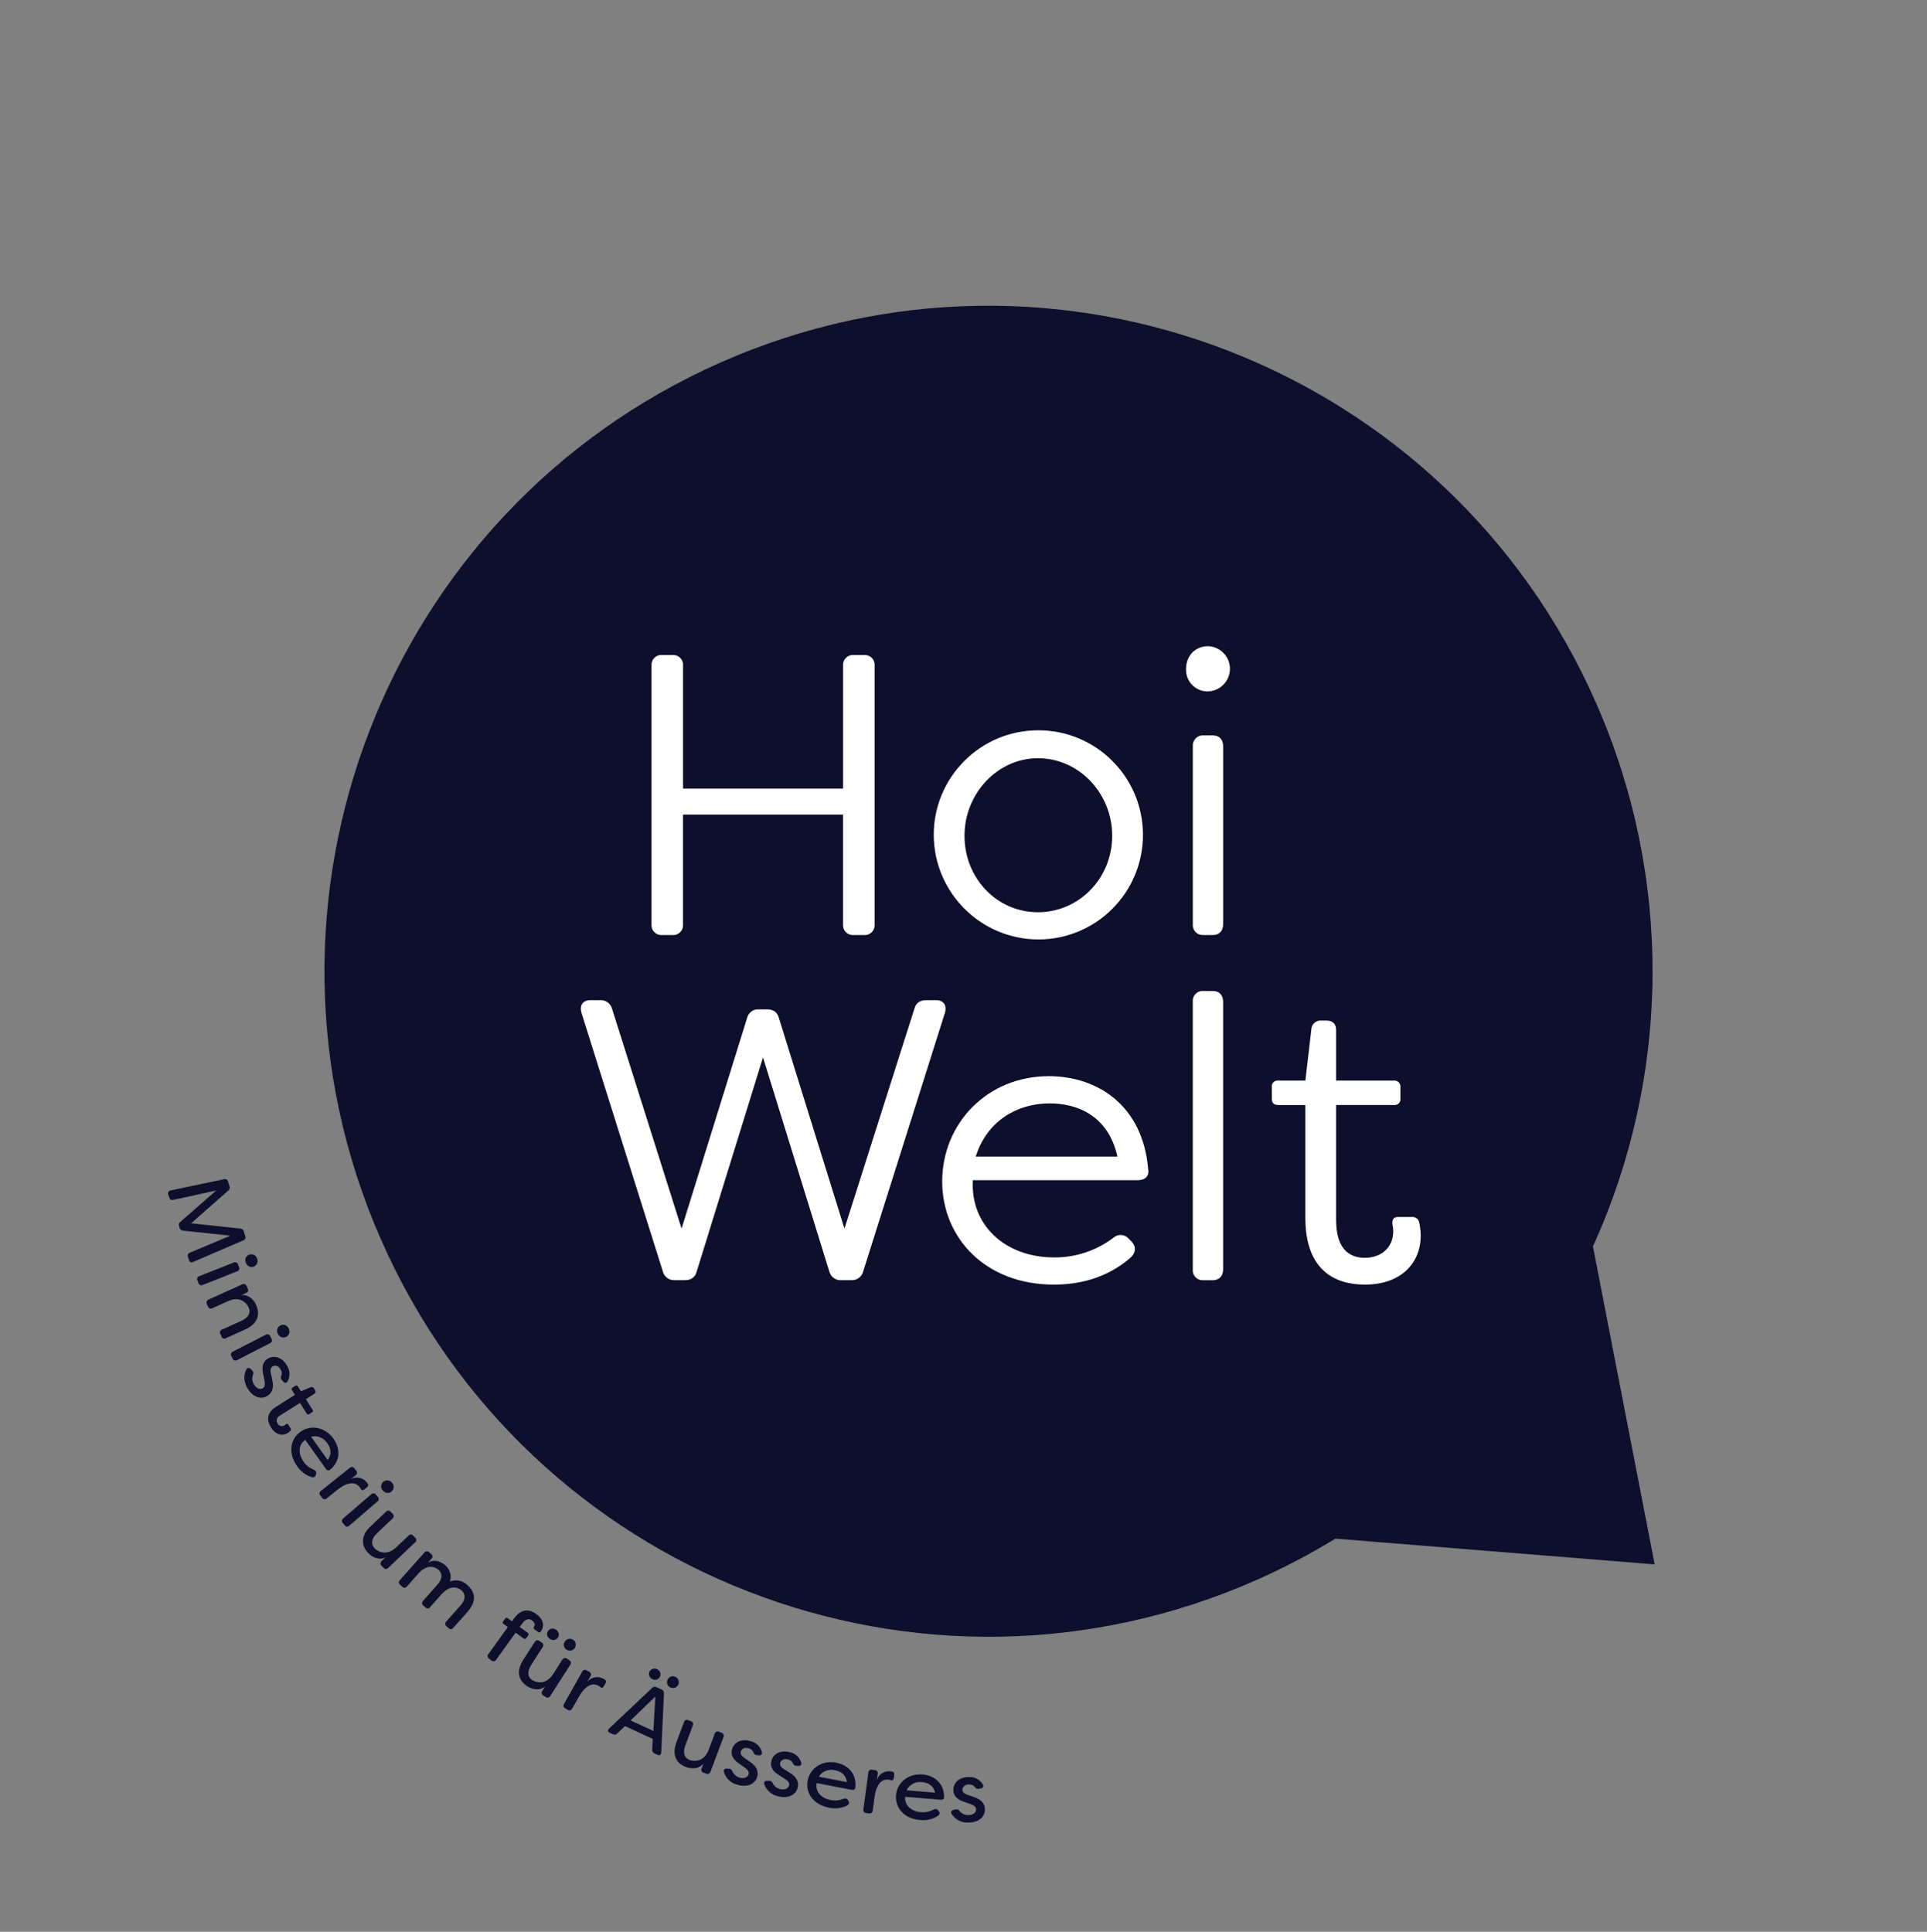
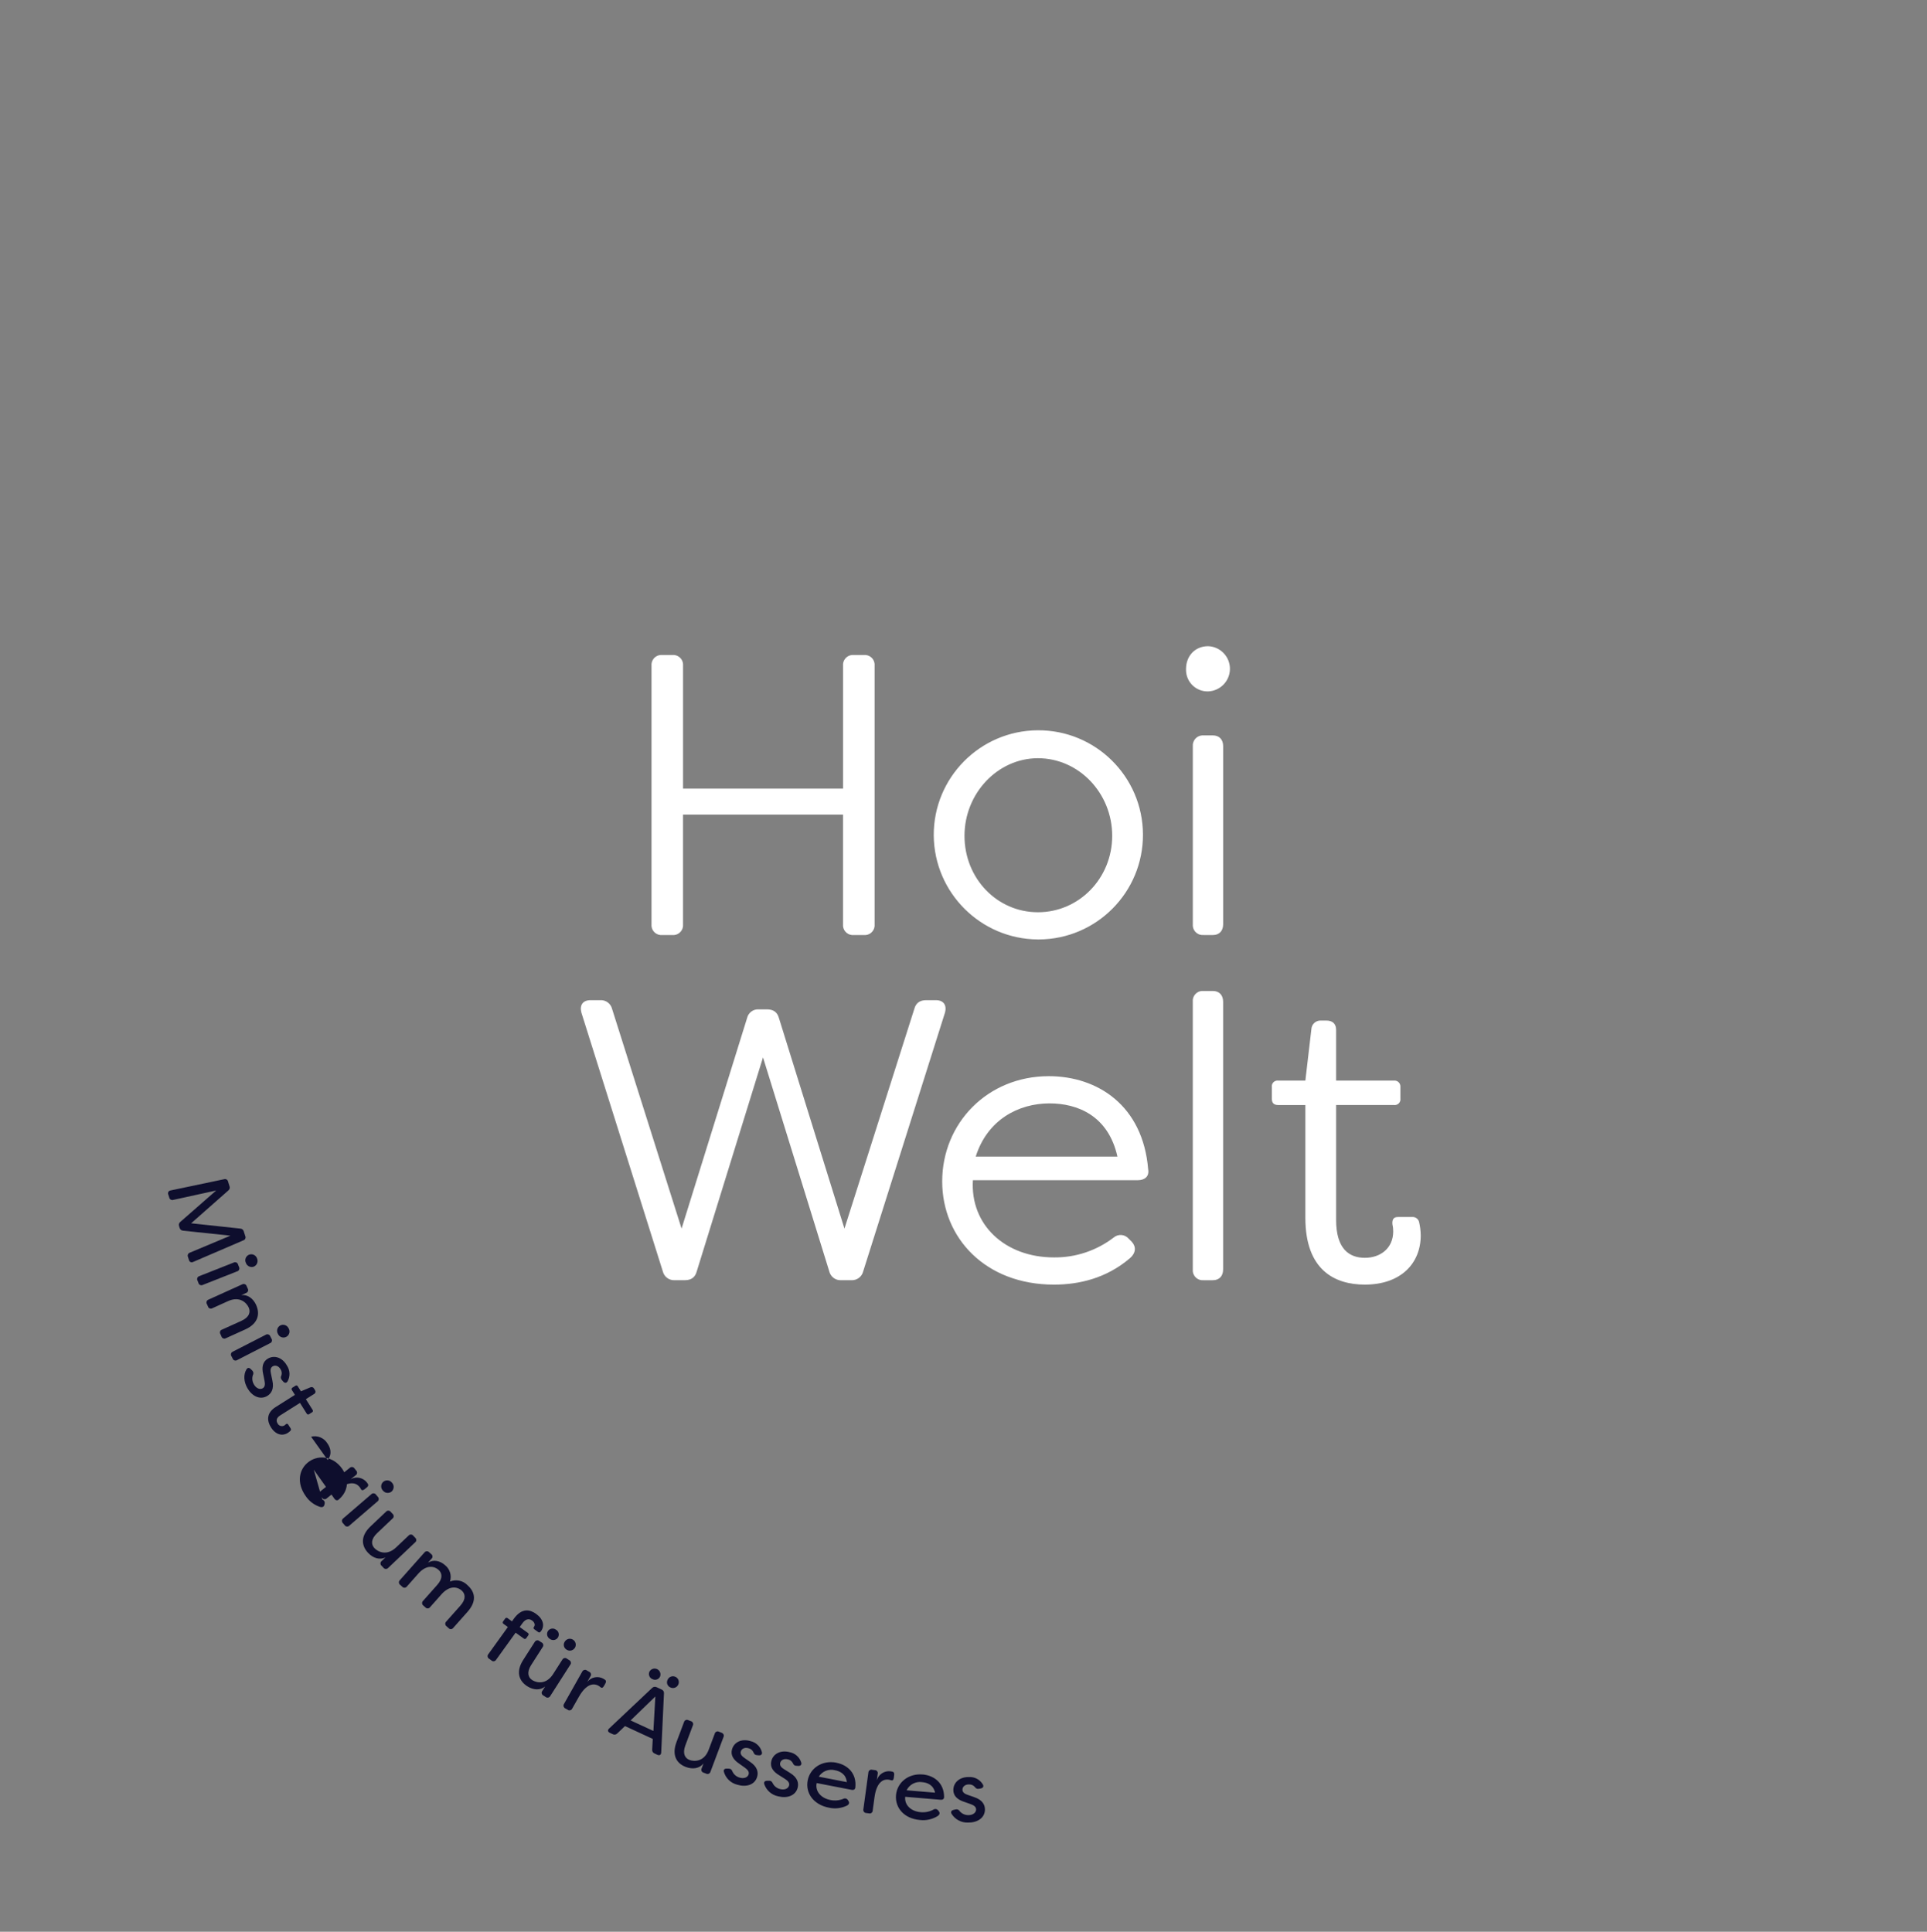
<svg xmlns="http://www.w3.org/2000/svg" id="b" viewBox="0 0 752 754">
  <rect x="0" y="0" width="752" height="754" fill="#808080" stroke="none" />
  <g id="c">
    <rect width="752" height="754" fill="none" />
-     <path id="d" d="m645.73,610.63l-24.09-124.12c30.6-67.34,31.03-144.53,1.18-212.2-57.74-131.24-210.68-190.71-341.6-132.83-130.92,57.88-190.25,211.18-132.51,342.42,57.73,131.24,210.68,190.71,341.6,132.83,10.61-4.7,20.9-10.09,30.8-16.16l124.62,10.05Z" fill="#0e0e2d" />
    <path d="m258.45,364.97h3.89c.25.02.5.02.75,0,2.12-.21,3.67-2.1,3.46-4.22v-42.79h62.44v42.79c-.02.25-.02.5,0,.75.2,2.12,2.09,3.67,4.21,3.47h3.9c.25.02.5.02.75,0,2.12-.21,3.67-2.1,3.46-4.22v-100.87c.02-.25.02-.5,0-.75-.2-2.12-2.09-3.67-4.21-3.47h-3.9c-.25-.02-.5-.02-.74,0-2.12.21-3.67,2.1-3.46,4.22v47.94h-62.44v-47.94c.02-.25.02-.5,0-.75-.2-2.12-2.09-3.67-4.21-3.47h-3.89c-.25-.02-.5-.02-.75,0-2.12.21-3.67,2.1-3.46,4.22v100.87c-.02.25-.02.5,0,.75.2,2.12,2.09,3.67,4.21,3.47Zm146.61,1.72c.12,0,.25,0,.37,0,22.54-.12,40.72-18.49,40.6-41.04-.12-22.54-18.49-40.72-41.04-40.6-22.54.12-40.72,18.49-40.6,41.04.19,22.37,18.29,40.45,40.66,40.6Zm0-70.74c16.04,0,28.97,13.74,28.97,30.29s-12.93,29.83-28.97,29.83-28.67-13.27-28.67-29.83,12.93-30.29,28.67-30.29Zm64.64,69.02h3.58c2.49,0,4.05-1.56,4.05-4.22v-69.49c0-2.66-1.56-4.22-4.05-4.22h-3.58c-.2-.01-.39-.01-.59,0-2.16.16-3.79,2.05-3.62,4.22v69.48h0c-.02.25-.02.5,0,.75.21,2.12,2.09,3.67,4.21,3.47Zm1.71-112.74c-4.99,0-8.57,3.75-8.57,8.9h0c0,.17,0,.35,0,.52.1,4.64,3.93,8.32,8.57,8.22,4.67-.14,8.42-3.89,8.56-8.56.15-4.87-3.68-8.94-8.56-9.09Zm-106.2,138.16h-3.74c-2.49,0-4.05,1.09-4.67,3.43l-27.26,85.73-25.55-82.14c-.62-2.34-2.18-3.43-4.67-3.43h-3.12c-2.2-.19-4.19,1.28-4.67,3.43l-25.55,82.14-27.11-85.73c-.52-2.13-2.49-3.57-4.67-3.43h-3.74c-2.96,0-4.36,1.87-3.58,4.84l31.78,101.03c.52,2.13,2.49,3.57,4.67,3.43h3.9c2.49,0,4.05-1.09,4.67-3.43l25.86-83.54,25.86,83.54c.52,2.13,2.49,3.57,4.67,3.43h3.89c2.18.14,4.15-1.31,4.67-3.43l31.93-101.03c.78-2.97-.62-4.84-3.58-4.84Zm44.08,29.67c-24,0-41.6,18.43-41.6,41.07h0c0,22.02,16.82,40.29,43.62,40.29,9.82,0,20.41-2.5,29.44-10.15,2.65-2.18,2.65-4.68.93-6.56l-1.24-1.25c-1.48-1.69-4.04-1.9-5.77-.47-6.69,5.15-14.92,7.9-23.37,7.81-19.16,0-32.72-12.8-31.63-30.14h64.35c2.8,0,4.52-1.56,4.05-4.21-2.03-24.98-19.79-36.39-38.79-36.39Zm-28.52,31.39c4.52-14.37,16.67-20.77,28.82-20.77,10.75,0,22.9,4.68,26.48,20.77h-55.31Zm92.5-64.65h-3.58c-.25-.02-.5-.02-.75,0-2.12.21-3.67,2.1-3.46,4.22v104.46c-.02.25-.02.5,0,.75.21,2.12,2.09,3.67,4.21,3.47h3.58c2.49,0,4.05-1.56,4.05-4.22v-104.46c0-2.66-1.56-4.22-4.05-4.22Zm36.14,88.54h0s0,0,0,0h0Zm44.4,1.72c-.27-1.3-1.49-2.17-2.8-2.03h-5.45c-1.71,0-2.34.93-2.18,2.81.22.92.32,1.86.31,2.81,0,6.56-4.98,10.31-11.06,10.31s-11.22-3.43-11.22-14.83v-44.82h22.59c.19.03.39.02.58,0,1.22-.16,2.08-1.28,1.91-2.5v-4.53c.01-.14.01-.28,0-.41-.11-1.27-1.23-2.2-2.49-2.09h-22.59v-19.83c0-2.34-1.4-3.59-3.74-3.59h-2.03c-.07,0-.15-.01-.22-.01-1.97-.06-3.61,1.48-3.67,3.45l-2.34,19.99h-10.59c-.19-.03-.39-.02-.58,0-1.22.16-2.07,1.28-1.91,2.5v4.53c0,1.72.78,2.5,2.49,2.5h10.59v44.03c0,20.46,11.53,26.07,23.21,26.07,14.18,0,21.81-8.43,21.81-19.2-.02-1.74-.23-3.46-.62-5.15Z" fill="#fff" />
-     <path d="m95.17,484.05c.59-.29.83-1,.54-1.58l-.56-1.77c-.14-.65-.7-1.12-1.36-1.15l-19.2-2.07,14.51-12.8c.52-.39.71-1.09.46-1.69l-.57-1.81c0-.05-.02-.1-.04-.15-.19-.61-.85-.96-1.46-.76l-20.96,4.4h0c-.13.02-.25.06-.36.11-.55.28-.76.96-.48,1.5l.36,1.13c0,.05.02.11.04.16.19.62.85.98,1.47.79l16.81-3.68-14,12.26c-.52.39-.71,1.09-.47,1.69l.18.58c.14.64.7,1.11,1.36,1.15l18.48,1.95-15.87,6.65s-.08.03-.12.05c-.6.3-.85,1.03-.56,1.63l.36,1.13c.02.13.06.26.13.38.29.53.95.72,1.48.43l19.68-8.46c.05-.02.1-.04.15-.06Zm-2.34,12.07c.55-.31.75-1,.45-1.56l-.39-1c-.02-.07-.04-.14-.07-.21-.27-.59-.96-.84-1.55-.57l-13.55,5.35c-.07.02-.14.05-.2.09-.56.32-.77,1.03-.45,1.59l.39,1c.02.08.05.16.09.23.28.56.96.79,1.52.52l13.55-5.35c.08-.02.15-.05.22-.09Zm3.11-3.23s.01.03.02.05c.44,1.25,1.81,1.91,3.06,1.47.02,0,.05-.02.07-.03,1.22-.55,1.76-1.99,1.21-3.21-.01-.03-.02-.07-.04-.1-.48-1.22-1.86-1.81-3.08-1.33h0s-.06.03-.09.04c-1.18.54-1.7,1.93-1.16,3.11Zm4.07,16.56c-1.19-2.65-3.34-4.19-5.83-3.93l1.92-.87c.08-.03.15-.06.22-.11.53-.33.69-1.04.36-1.57l-.44-.98c-.02-.07-.05-.14-.08-.2-.3-.57-1-.79-1.58-.5l-13.27,6.01h0c-.07.03-.14.06-.2.1-.55.34-.71,1.06-.37,1.61l.44.98c.02.08.05.15.09.22.3.55,1,.75,1.55.45l6.15-2.79c4.7-2.13,7.32.77,8.08,2.47.78,1.73.33,3.78-2.86,5.23l-7.61,3.44c-.08.03-.15.06-.22.1-.54.33-.7,1.04-.37,1.57l.44.98c.02.07.05.14.08.21.3.57,1,.8,1.57.5l7.64-3.46c4.86-2.2,5.89-5.85,4.26-9.47Zm8.61,11.51c.69,1.1,2.14,1.44,3.24.76,1.1-.69,1.44-2.14.76-3.24-.01-.03-.03-.06-.05-.1-.6-1.16-2.03-1.62-3.19-1.02h0s-.05.03-.08.04c-1.12.65-1.5,2.09-.85,3.21.05.12.11.23.18.34Zm-2.96,3.17c.52-.36.65-1.07.29-1.59l-.49-.96c-.03-.07-.06-.14-.1-.21-.33-.55-1.04-.74-1.59-.41l-12.97,6.65h0c-.07.03-.13.07-.19.11-.53.37-.66,1.1-.29,1.63l.49.96c.03.08.06.15.11.22.33.53,1.03.7,1.57.37l12.97-6.66c.07-.03.14-.07.21-.11Zm.61,14.61l-.55-2.65c-.24-1.06-.25-2.24.7-2.78,1.04-.59,2.33-.16,3.1,1.21.44.7.55,1.55.3,2.34-.36.58-.28,1.33.2,1.82l.45.53c.56.67,1.31.74,1.76-.05,1.07-1.94.97-4.31-.26-6.15-1.75-3.12-4.84-4.18-7.38-2.74-2.1,1.19-2.53,3.4-1.86,6.19l.5,2.47c.26,1.29.23,2.42-.72,2.96-1.12.63-2.58-.02-3.42-1.52-.65-1.08-.81-2.39-.42-3.59.34-.56.27-1.27-.17-1.76l-.55-.55c-.6-.65-1.28-.76-1.75,0h0c-1.3,2.13-1.03,4.91.32,7.31,1.72,3.06,4.82,4.76,7.66,3.16,1.6-.9,2.89-2.7,2.09-6.2Zm6.22,17.35c-.04-.08-.09-.15-.16-.21-.25-.21-.63-.17-.84.09-.15.16-.32.29-.51.41-.05.03-.11.06-.16.09-.94.44-2.06.04-2.51-.9-.61-.97-.51-2.14,1.05-3.12l7.7-4.86,2.61,4.15s.04.08.07.11c.22.29.63.34.92.11l1.12-.71s.09-.05.12-.08c.26-.23.29-.62.07-.89l-2.61-4.15,3.24-2.05c.05-.03.1-.06.15-.1.43-.33.5-.95.17-1.38l-.4-.64s0,0,0,0c-.28-.52-.92-.71-1.44-.44l-3.65,1.54-1.2-1.91s-.05-.09-.08-.13c-.21-.28-.61-.33-.88-.12l-1.12.71s-.07.04-.11.07c-.29.22-.34.63-.12.92l1.17,1.85-7.52,4.75h0c-3.71,2.34-3.38,5.48-1.85,7.9,1.83,2.91,4.44,3.55,6.59,2.19.36-.23.69-.49.98-.79h0c.3-.26.34-.72.08-1.02l-.88-1.4Zm9.95,17.57c-1.61-.63-3-1.72-3.98-3.13-2.26-3.18-1.98-6.76.65-8.52l8.05,11.31c.5.7,1.15.85,1.75.29,4.13-3.57,3.82-8.41,1.2-12.08-3.24-4.55-8.84-5.56-12.87-2.67h0c-3.95,2.83-4.94,8.29-1.29,13.42,1.34,2.01,3.32,3.51,5.61,4.25,1,.29,1.58-.12,1.72-.92l.08-.36c.15-.69-.25-1.38-.92-1.59Zm5.28-10.33c1.14,1.6,2.07,4.02.15,6.54l-6.47-9.09c2.44-.62,5,.42,6.33,2.56Zm12.58,17.05c.2.25.38.53.52.82.27.56.76.63,1.42.1l.77-.61c.53-.42.92-.87.53-1.52l-.46-.64c-1.53-1.85-4.17-2.33-6.25-1.14l2.02-1.61c.07-.04.13-.1.18-.15.44-.46.43-1.18-.03-1.62l-.67-.84c-.04-.07-.08-.13-.14-.18-.43-.48-1.17-.52-1.65-.09l-11.38,9.1h0c-.06.04-.12.09-.17.14-.45.47-.43,1.21.04,1.66l.67.84c.04.07.09.14.15.19.43.46,1.15.48,1.61.05l4.11-3.29c5.44-4.35,7.93-2.21,8.73-1.21Zm7.22,5.46c.42-.47.38-1.19-.09-1.61l-.7-.82c-.04-.06-.09-.12-.14-.18-.45-.46-1.19-.48-1.65-.03l-11.06,9.51h0c-.06.05-.11.1-.15.15-.43.48-.39,1.22.09,1.66l.7.82c.04.07.1.13.15.19.45.44,1.17.44,1.61,0l11.06-9.51c.07-.05.13-.1.18-.16Zm1.91-4.03c.82,1.04,2.33,1.21,3.37.39.02-.02.04-.03.06-.05.97-.92,1.02-2.46.1-3.43-.02-.03-.04-.05-.07-.08-.86-.99-2.35-1.1-3.34-.24h0s-.05.04-.07.06c-.94.89-.97,2.38-.08,3.32,0,.01.02.02.03.04Zm12.76,20.04c.41-.5.33-1.24-.18-1.64l-.74-.78c-.05-.07-.1-.13-.17-.19-.47-.42-1.19-.38-1.61.09l-4.91,4.65c-3.72,3.53-7.17,1.66-8.45.31-1.3-1.38-1.49-3.46,1.02-5.85l6.07-5.75c.05-.05.1-.1.15-.15.41-.5.33-1.24-.17-1.65l-.74-.78c-.05-.07-.1-.13-.17-.19-.47-.42-1.19-.38-1.61.09l-6.09,5.78h0c-3.87,3.67-3.68,7.43-.96,10.32,1.99,2.11,4.53,2.86,6.79,1.8l-1.53,1.45c-.06.05-.12.11-.17.17-.4.49-.32,1.21.17,1.61l.74.78c.04.06.1.12.15.17.47.44,1.21.42,1.65-.05l10.58-10.03c.06-.05.11-.1.15-.16Zm20.26,16.9c-1.77-1.84-4.5-2.41-6.86-1.43.76-2.31,0-4.86-1.89-6.38-1.95-1.74-4.49-2.32-6.68-.99l1.4-1.58c.06-.06.11-.12.16-.18.36-.52.22-1.23-.3-1.59l-.8-.71c-.05-.06-.11-.11-.17-.16-.5-.4-1.24-.31-1.63.19l-9.68,10.9h0c-.05.05-.1.1-.14.17-.36.54-.22,1.27.32,1.63l.8.72c.05.06.11.12.18.17.5.38,1.22.27,1.59-.23l4.49-5.06c3.43-3.86,6.52-2.7,7.88-1.49,1.42,1.26,1.81,3.3-.49,5.89l-5.58,6.28c-.05.05-.1.11-.14.17-.36.54-.22,1.27.32,1.63l.8.71c.05.06.11.12.18.17.5.38,1.21.28,1.59-.23l4.73-5.33c3.45-3.62,6.4-2.31,7.63-1.21,1.42,1.26,1.81,3.3-.49,5.89l-5.58,6.28c-.05.05-.1.11-.14.17-.36.54-.22,1.27.32,1.63l.8.72c.05.06.11.12.18.17.5.38,1.22.28,1.59-.23l5.58-6.28c3.54-3.99,3.22-7.56.04-10.4Zm22.05,20.89c.31.18.71.07.88-.24l.75-1.05s.06-.07.08-.11c.18-.31.07-.71-.24-.89l-3.16-2.28,1.07-1.49c1.09-1.52,2.42-2.02,3.76-1.06.9.65,1.32,1.66.82,2.35l-.14.19s-.02.03-.02.04c-.17.32-.05.72.28.89l1.42,1.03c.21.18.5.21.74.07.15-.13.28-.27.4-.43,1.45-2.02.93-4.66-1.91-6.71-2.29-1.66-5.51-2.56-8.71,1.88l-.73,1.02-1.68-1.22s-.07-.06-.11-.08c-.31-.18-.71-.07-.89.25l-.76,1.05s-.06.07-.08.11c-.18.31-.07.71.24.89l1.68,1.21-7.65,10.63h0c-.05.06-.1.13-.14.2-.3.56-.09,1.25.46,1.55l.95.69c.06.06.13.11.2.15.54.32,1.24.15,1.56-.39l7.65-10.62,3.16,2.28s.07.06.12.08Zm10.11.09c.08.06.16.11.25.16,1.05.57,2.36.19,2.94-.86.57-1.05.19-2.36-.86-2.94-.03-.03-.07-.05-.11-.07-1.01-.66-2.37-.37-3.02.65h0s-.03.04-.04.06c-.6,1.06-.22,2.4.84,3Zm6.5,4.18c.05.03.1.06.16.09,1.12.61,2.53.19,3.14-.93.61-1.12.19-2.53-.93-3.14-1.12-.61-2.53-.19-3.14.93-.01.02-.03.04-.04.06-.6,1.05-.24,2.38.81,2.98Zm1.59,5.65c.27-.59.02-1.28-.57-1.56l-.9-.58c-.06-.05-.13-.1-.21-.14-.56-.29-1.24-.08-1.54.47l-3.65,5.7c-2.77,4.32-6.56,3.34-8.12,2.34-1.59-1.02-2.28-3-.41-5.92l4.51-7.04c.04-.06.08-.12.11-.19.27-.59.02-1.28-.57-1.55l-.9-.58c-.06-.05-.13-.1-.2-.14-.56-.29-1.24-.08-1.54.47l-4.53,7.07h0c-2.88,4.49-1.79,8.1,1.55,10.25,2.44,1.57,5.08,1.69,7.02.11l-1.14,1.78c-.05.07-.09.14-.13.21-.27.57-.02,1.25.55,1.52l.9.58c.06.05.12.09.19.13.56.31,1.27.12,1.58-.45l7.86-12.28c.04-.06.08-.12.11-.19Zm13.37,6.07l-.67-.42c-2.11-1.14-4.73-.6-6.23,1.28l1.27-2.25c.05-.07.08-.14.11-.21.24-.58-.05-1.25-.63-1.49l-.93-.53c-.06-.05-.13-.09-.19-.12-.58-.28-1.27-.04-1.56.53l-7.17,12.7h0c-.04.06-.07.13-.1.2-.24.6.05,1.28.65,1.52l.93.53c.07.05.14.09.21.13.57.26,1.25.01,1.51-.56l2.6-4.59c3.43-6.07,6.53-5.01,7.65-4.38.28.16.55.35.79.57.46.42.94.3,1.36-.44l.49-.86c.33-.59.52-1.15-.08-1.61Zm18.54-.23s.07.04.11.06c1.08.5,2.36.04,2.86-1.04.43-1.09-.02-2.33-1.06-2.87-1.12-.59-2.5-.17-3.1.95-.01.02-.02.05-.03.07-.45,1.12.09,2.39,1.21,2.84Zm3.54,4.04l-1.88-.87c-.59-.31-1.31-.21-1.78.27l-16.78,15.83h0c-.68.61-.57,1.31.31,1.71l1.07.5c.58.33,1.31.22,1.78-.27l3.02-2.88,10.84,5.01-.23,4.17c-.06.68.34,1.31.98,1.54l1.04.48c.88.4,1.44.03,1.51-.88l1.07-23.09c.07-.66-.32-1.29-.95-1.52Zm-3.17,16.19l-8.89-4.11,9.65-9.34-.76,13.45Zm9.77-18.23c.46-1.18-.13-2.51-1.31-2.96-1.18-.46-2.51.13-2.96,1.31-.02.04-.03.07-.05.11-.44,1.11.11,2.36,1.22,2.8.04.02.09.04.13.06,1.18.46,2.51-.13,2.96-1.31Zm16.82,18.91l-1-.38c-.07-.04-.15-.07-.23-.09-.6-.17-1.23.18-1.4.79l-2.38,6.34c-1.81,4.81-5.72,4.64-7.46,3.99-1.77-.67-2.86-2.46-1.64-5.71l2.94-7.84c.03-.07.05-.14.07-.21.14-.63-.25-1.26-.88-1.4l-1-.38c-.07-.04-.15-.07-.23-.09-.61-.17-1.24.18-1.41.78l-2.96,7.87c-1.88,5-.07,8.31,3.65,9.71,2.71,1.02,5.32.59,6.89-1.36l-.74,1.98c-.03.07-.06.15-.08.23-.14.61.24,1.23.85,1.37l1,.38c.07.04.13.06.21.09.62.19,1.27-.15,1.46-.77l5.13-13.66c.03-.07.05-.14.07-.21.15-.63-.25-1.26-.88-1.41Zm11.36,3.3c-3.41-1.06-6.38.3-7.24,3.09-.71,2.31.49,4.21,2.89,5.78l2.06,1.46c1.07.76,1.82,1.6,1.5,2.64-.38,1.24-1.89,1.76-3.53,1.25-1.21-.33-2.22-1.18-2.76-2.32-.27-.69-.59-1.11-1.33-1.16l-.78-.03c-.88-.06-1.45.33-1.27,1.21h0c.7,2.52,2.7,4.46,5.24,5.08,3.35,1.04,6.77.14,7.73-2.98.54-1.75.25-3.95-2.73-5.94l-2.22-1.54c-.9-.6-1.72-1.46-1.4-2.5.35-1.14,1.58-1.72,3.08-1.25.8.2,1.47.75,1.82,1.49.29.73.62,1.15,1.39,1.18l.69.07c.87.09,1.46-.37,1.25-1.25-.55-2.14-2.25-3.79-4.4-4.28Zm15.16,4.29c-3.46-.89-6.36.62-7.08,3.46-.6,2.34.7,4.19,3.17,5.63l2.13,1.35c1.11.71,1.9,1.51,1.63,2.56-.32,1.25-1.8,1.86-3.46,1.43-1.23-.27-2.28-1.07-2.88-2.18-.31-.68-.65-1.08-1.38-1.09h-.78c-.88,0-1.43.42-1.21,1.28h0c.82,2.48,2.92,4.32,5.48,4.81,3.39.87,6.76-.2,7.57-3.36.45-1.78.05-3.96-3.02-5.8l-2.29-1.43c-.93-.56-1.79-1.37-1.52-2.43.29-1.15,1.49-1.8,3.02-1.41.81.16,1.5.68,1.89,1.4.33.72.67,1.12,1.45,1.11l.69.04c.87.05,1.44-.44,1.18-1.31-.65-2.11-2.43-3.68-4.61-4.06Zm18.27,4.11c-5.47-1.06-10.23,2.07-11.17,6.95h0c-.92,4.78,2.11,9.42,8.29,10.62,2.35.53,4.82.25,6.99-.79.93-.48,1.07-1.18.61-1.85l-.19-.32c-.36-.6-1.13-.83-1.76-.51-1.6.66-3.35.82-5.04.48-3.82-.74-6.08-3.54-5.38-6.62l13.61,2.64c.84.16,1.42-.18,1.47-1,.54-5.44-3.01-8.73-7.43-9.58Zm-6.84,5.47c1.34-2.13,3.91-3.15,6.35-2.51,1.93.37,4.26,1.49,4.6,4.63l-10.95-2.12Zm28.73-1.97l-.77-.14c-2.38-.28-4.62,1.2-5.31,3.49l.35-2.56c.02-.08.03-.16.03-.24,0-.63-.51-1.14-1.14-1.14l-1.06-.14c-.07-.02-.15-.03-.22-.04-.64-.05-1.2.43-1.25,1.07l-1.97,14.46h0c-.01.07-.02.14-.02.22,0,.65.52,1.17,1.17,1.17l1.06.14c.08.02.16.04.24.04.63.03,1.16-.45,1.19-1.08l.71-5.22c.94-6.91,4.21-7.08,5.49-6.9.32.04.64.12.94.23.58.22.98-.07,1.1-.91l.13-.98c.09-.67.06-1.26-.67-1.46Zm11.76,1.11c-5.56-.47-9.95,3.16-10.36,8.11h0c-.4,4.85,3.12,9.14,9.39,9.66,2.4.27,4.82-.27,6.87-1.54.87-.58.93-1.29.41-1.91l-.23-.3c-.42-.56-1.21-.7-1.8-.32-1.52.83-3.25,1.18-4.97,1.02-3.88-.32-6.43-2.86-6.07-6.01l13.82,1.16c.85.07,1.39-.33,1.35-1.15-.05-5.47-3.93-8.35-8.42-8.73Zm-6.22,6.17c1.1-2.26,3.55-3.55,6.04-3.18,1.96.16,4.4,1.01,5.07,4.11l-11.12-.93Zm26.36,2.66l-2.55-.88c-1.03-.33-2.05-.94-2.02-2.03.03-1.19,1.05-2.08,2.62-2.04.82-.02,1.61.32,2.16.94.49.62.91.94,1.66.76l.68-.12c.86-.14,1.31-.74.86-1.54-1.11-1.91-3.19-3.04-5.4-2.92-3.57-.09-6.05,2.02-6.13,4.95-.06,2.41,1.62,3.92,4.35,4.77l2.37.84c1.24.44,2.19,1.04,2.16,2.13-.03,1.29-1.34,2.21-3.06,2.17-1.26.01-2.46-.53-3.29-1.48-.3-.58-.95-.89-1.59-.76l-.76.18c-.87.18-1.31.72-.9,1.51h0c1.36,2.23,3.81,3.56,6.42,3.46,3.5.09,6.55-1.71,6.63-4.97.04-1.84-.84-3.86-4.24-4.97Z" fill="#0e0e2d" />
+     <path d="m95.17,484.05c.59-.29.83-1,.54-1.58l-.56-1.77c-.14-.65-.7-1.12-1.36-1.15l-19.2-2.07,14.51-12.8c.52-.39.71-1.09.46-1.69l-.57-1.81c0-.05-.02-.1-.04-.15-.19-.61-.85-.96-1.46-.76l-20.96,4.4h0c-.13.02-.25.06-.36.11-.55.28-.76.96-.48,1.5l.36,1.13c0,.05.02.11.04.16.19.62.85.98,1.47.79l16.81-3.68-14,12.26c-.52.39-.71,1.09-.47,1.69l.18.58c.14.64.7,1.11,1.36,1.15l18.48,1.95-15.87,6.65s-.08.03-.12.05c-.6.3-.85,1.03-.56,1.63l.36,1.13c.02.13.06.26.13.38.29.53.95.72,1.48.43l19.68-8.46c.05-.02.1-.04.15-.06Zm-2.34,12.07c.55-.31.75-1,.45-1.56l-.39-1c-.02-.07-.04-.14-.07-.21-.27-.59-.96-.84-1.55-.57l-13.55,5.35c-.07.02-.14.05-.2.09-.56.32-.77,1.03-.45,1.59l.39,1c.02.08.05.16.09.23.28.56.96.79,1.52.52l13.55-5.35c.08-.02.15-.05.22-.09Zm3.11-3.23s.01.03.02.05c.44,1.25,1.81,1.91,3.06,1.47.02,0,.05-.02.07-.03,1.22-.55,1.76-1.99,1.21-3.21-.01-.03-.02-.07-.04-.1-.48-1.22-1.86-1.81-3.08-1.33h0s-.06.03-.09.04c-1.18.54-1.7,1.93-1.16,3.11Zm4.07,16.56c-1.19-2.65-3.34-4.19-5.83-3.93l1.92-.87c.08-.03.15-.06.22-.11.53-.33.69-1.04.36-1.57l-.44-.98c-.02-.07-.05-.14-.08-.2-.3-.57-1-.79-1.58-.5l-13.27,6.01h0c-.07.03-.14.06-.2.1-.55.34-.71,1.06-.37,1.61l.44.98c.02.08.05.15.09.22.3.55,1,.75,1.55.45l6.15-2.79c4.7-2.13,7.32.77,8.08,2.47.78,1.73.33,3.78-2.86,5.23l-7.61,3.44c-.08.03-.15.06-.22.1-.54.33-.7,1.04-.37,1.57l.44.98c.02.07.05.14.08.21.3.57,1,.8,1.57.5l7.64-3.46c4.86-2.2,5.89-5.85,4.26-9.47Zm8.61,11.51c.69,1.1,2.14,1.44,3.24.76,1.1-.69,1.44-2.14.76-3.24-.01-.03-.03-.06-.05-.1-.6-1.16-2.03-1.62-3.19-1.02h0s-.05.03-.08.04c-1.12.65-1.5,2.09-.85,3.21.05.12.11.23.18.34Zm-2.96,3.17c.52-.36.65-1.07.29-1.59l-.49-.96c-.03-.07-.06-.14-.1-.21-.33-.55-1.04-.74-1.59-.41l-12.97,6.65h0c-.07.03-.13.07-.19.11-.53.37-.66,1.1-.29,1.63l.49.96c.03.08.06.15.11.22.33.53,1.03.7,1.57.37l12.97-6.66c.07-.03.14-.07.21-.11Zm.61,14.61l-.55-2.65c-.24-1.06-.25-2.24.7-2.78,1.04-.59,2.33-.16,3.1,1.21.44.7.55,1.55.3,2.34-.36.58-.28,1.33.2,1.82l.45.53c.56.67,1.31.74,1.76-.05,1.07-1.94.97-4.31-.26-6.15-1.75-3.12-4.84-4.18-7.38-2.74-2.1,1.19-2.53,3.4-1.86,6.19l.5,2.47c.26,1.29.23,2.42-.72,2.96-1.12.63-2.58-.02-3.42-1.52-.65-1.08-.81-2.39-.42-3.59.34-.56.27-1.27-.17-1.76l-.55-.55c-.6-.65-1.28-.76-1.75,0h0c-1.3,2.13-1.03,4.91.32,7.31,1.72,3.06,4.82,4.76,7.66,3.16,1.6-.9,2.89-2.7,2.09-6.2Zm6.22,17.35c-.04-.08-.09-.15-.16-.21-.25-.21-.63-.17-.84.09-.15.16-.32.29-.51.41-.05.03-.11.06-.16.09-.94.44-2.06.04-2.51-.9-.61-.97-.51-2.14,1.05-3.12l7.7-4.86,2.61,4.15s.04.08.07.11c.22.29.63.34.92.11l1.12-.71s.09-.05.12-.08c.26-.23.29-.62.07-.89l-2.61-4.15,3.24-2.05c.05-.03.1-.06.15-.1.43-.33.5-.95.17-1.38l-.4-.64s0,0,0,0c-.28-.52-.92-.71-1.44-.44l-3.65,1.54-1.2-1.91s-.05-.09-.08-.13c-.21-.28-.61-.33-.88-.12l-1.12.71s-.07.04-.11.07c-.29.22-.34.63-.12.92l1.17,1.85-7.52,4.75h0c-3.71,2.34-3.38,5.48-1.85,7.9,1.83,2.91,4.44,3.55,6.59,2.19.36-.23.69-.49.98-.79h0c.3-.26.34-.72.08-1.02l-.88-1.4Zm9.95,17.57l8.05,11.31c.5.7,1.15.85,1.75.29,4.13-3.57,3.82-8.41,1.2-12.08-3.24-4.55-8.84-5.56-12.87-2.67h0c-3.95,2.83-4.94,8.29-1.29,13.42,1.34,2.01,3.32,3.51,5.61,4.25,1,.29,1.58-.12,1.72-.92l.08-.36c.15-.69-.25-1.38-.92-1.59Zm5.28-10.33c1.14,1.6,2.07,4.02.15,6.54l-6.47-9.09c2.44-.62,5,.42,6.33,2.56Zm12.58,17.05c.2.25.38.53.52.82.27.56.76.63,1.42.1l.77-.61c.53-.42.92-.87.53-1.52l-.46-.64c-1.53-1.85-4.17-2.33-6.25-1.14l2.02-1.61c.07-.04.13-.1.18-.15.44-.46.43-1.18-.03-1.62l-.67-.84c-.04-.07-.08-.13-.14-.18-.43-.48-1.17-.52-1.65-.09l-11.38,9.1h0c-.06.04-.12.09-.17.14-.45.47-.43,1.21.04,1.66l.67.84c.04.07.09.14.15.19.43.46,1.15.48,1.61.05l4.11-3.29c5.44-4.35,7.93-2.21,8.73-1.21Zm7.22,5.46c.42-.47.38-1.19-.09-1.61l-.7-.82c-.04-.06-.09-.12-.14-.18-.45-.46-1.19-.48-1.65-.03l-11.06,9.51h0c-.06.05-.11.1-.15.15-.43.48-.39,1.22.09,1.66l.7.82c.04.07.1.13.15.19.45.44,1.17.44,1.61,0l11.06-9.51c.07-.05.13-.1.18-.16Zm1.91-4.03c.82,1.04,2.33,1.21,3.37.39.02-.02.04-.03.06-.05.97-.92,1.02-2.46.1-3.43-.02-.03-.04-.05-.07-.08-.86-.99-2.35-1.1-3.34-.24h0s-.05.04-.07.06c-.94.89-.97,2.38-.08,3.32,0,.01.02.02.03.04Zm12.76,20.04c.41-.5.33-1.24-.18-1.64l-.74-.78c-.05-.07-.1-.13-.17-.19-.47-.42-1.19-.38-1.61.09l-4.91,4.65c-3.72,3.53-7.17,1.66-8.45.31-1.3-1.38-1.49-3.46,1.02-5.85l6.07-5.75c.05-.05.1-.1.15-.15.41-.5.33-1.24-.17-1.65l-.74-.78c-.05-.07-.1-.13-.17-.19-.47-.42-1.19-.38-1.61.09l-6.09,5.78h0c-3.87,3.67-3.68,7.43-.96,10.32,1.99,2.11,4.53,2.86,6.79,1.8l-1.53,1.45c-.06.05-.12.11-.17.17-.4.49-.32,1.21.17,1.61l.74.78c.04.06.1.12.15.17.47.44,1.21.42,1.65-.05l10.58-10.03c.06-.05.11-.1.15-.16Zm20.26,16.9c-1.77-1.84-4.5-2.41-6.86-1.43.76-2.31,0-4.86-1.89-6.38-1.95-1.74-4.49-2.32-6.68-.99l1.4-1.58c.06-.06.11-.12.16-.18.36-.52.22-1.23-.3-1.59l-.8-.71c-.05-.06-.11-.11-.17-.16-.5-.4-1.24-.31-1.63.19l-9.68,10.9h0c-.05.05-.1.1-.14.17-.36.54-.22,1.27.32,1.63l.8.72c.05.06.11.12.18.17.5.38,1.22.27,1.59-.23l4.49-5.06c3.43-3.86,6.52-2.7,7.88-1.49,1.42,1.26,1.81,3.3-.49,5.89l-5.58,6.28c-.05.05-.1.11-.14.17-.36.54-.22,1.27.32,1.63l.8.71c.05.06.11.12.18.17.5.38,1.21.28,1.59-.23l4.73-5.33c3.45-3.62,6.4-2.31,7.63-1.21,1.42,1.26,1.81,3.3-.49,5.89l-5.58,6.28c-.05.05-.1.11-.14.17-.36.54-.22,1.27.32,1.63l.8.72c.05.06.11.12.18.17.5.38,1.22.28,1.59-.23l5.58-6.28c3.54-3.99,3.22-7.56.04-10.4Zm22.05,20.89c.31.18.71.07.88-.24l.75-1.05s.06-.07.08-.11c.18-.31.07-.71-.24-.89l-3.16-2.28,1.07-1.49c1.09-1.52,2.42-2.02,3.76-1.06.9.65,1.32,1.66.82,2.35l-.14.19s-.02.03-.02.04c-.17.32-.05.72.28.89l1.42,1.03c.21.18.5.21.74.07.15-.13.28-.27.4-.43,1.45-2.02.93-4.66-1.91-6.71-2.29-1.66-5.51-2.56-8.71,1.88l-.73,1.02-1.68-1.22s-.07-.06-.11-.08c-.31-.18-.71-.07-.89.25l-.76,1.05s-.06.07-.08.11c-.18.31-.07.71.24.89l1.68,1.21-7.65,10.63h0c-.05.06-.1.13-.14.2-.3.56-.09,1.25.46,1.55l.95.69c.06.06.13.11.2.15.54.32,1.24.15,1.56-.39l7.65-10.62,3.16,2.28s.07.06.12.08Zm10.11.09c.08.06.16.11.25.16,1.05.57,2.36.19,2.94-.86.57-1.05.19-2.36-.86-2.94-.03-.03-.07-.05-.11-.07-1.01-.66-2.37-.37-3.02.65h0s-.03.04-.04.06c-.6,1.06-.22,2.4.84,3Zm6.5,4.18c.05.03.1.06.16.09,1.12.61,2.53.19,3.14-.93.61-1.12.19-2.53-.93-3.14-1.12-.61-2.53-.19-3.14.93-.01.02-.03.04-.04.06-.6,1.05-.24,2.38.81,2.98Zm1.59,5.65c.27-.59.02-1.28-.57-1.56l-.9-.58c-.06-.05-.13-.1-.21-.14-.56-.29-1.24-.08-1.54.47l-3.65,5.7c-2.77,4.32-6.56,3.34-8.12,2.34-1.59-1.02-2.28-3-.41-5.92l4.51-7.04c.04-.06.08-.12.11-.19.27-.59.02-1.28-.57-1.55l-.9-.58c-.06-.05-.13-.1-.2-.14-.56-.29-1.24-.08-1.54.47l-4.53,7.07h0c-2.88,4.49-1.79,8.1,1.55,10.25,2.44,1.57,5.08,1.69,7.02.11l-1.14,1.78c-.05.07-.09.14-.13.21-.27.57-.02,1.25.55,1.52l.9.58c.06.05.12.09.19.13.56.31,1.27.12,1.58-.45l7.86-12.28c.04-.06.08-.12.11-.19Zm13.37,6.07l-.67-.42c-2.11-1.14-4.73-.6-6.23,1.28l1.27-2.25c.05-.07.08-.14.11-.21.24-.58-.05-1.25-.63-1.49l-.93-.53c-.06-.05-.13-.09-.19-.12-.58-.28-1.27-.04-1.56.53l-7.17,12.7h0c-.04.06-.07.13-.1.2-.24.6.05,1.28.65,1.52l.93.53c.07.05.14.09.21.13.57.26,1.25.01,1.51-.56l2.6-4.59c3.43-6.07,6.53-5.01,7.65-4.38.28.16.55.35.79.57.46.42.94.3,1.36-.44l.49-.86c.33-.59.52-1.15-.08-1.61Zm18.54-.23s.07.04.11.06c1.08.5,2.36.04,2.86-1.04.43-1.09-.02-2.33-1.06-2.87-1.12-.59-2.5-.17-3.1.95-.01.02-.02.05-.03.07-.45,1.12.09,2.39,1.21,2.84Zm3.54,4.04l-1.88-.87c-.59-.31-1.31-.21-1.78.27l-16.78,15.83h0c-.68.61-.57,1.31.31,1.71l1.07.5c.58.33,1.31.22,1.78-.27l3.02-2.88,10.84,5.01-.23,4.17c-.06.68.34,1.31.98,1.54l1.04.48c.88.4,1.44.03,1.51-.88l1.07-23.09c.07-.66-.32-1.29-.95-1.52Zm-3.17,16.19l-8.89-4.11,9.65-9.34-.76,13.45Zm9.77-18.23c.46-1.18-.13-2.51-1.31-2.96-1.18-.46-2.51.13-2.96,1.31-.02.04-.03.07-.05.11-.44,1.11.11,2.36,1.22,2.8.04.02.09.04.13.06,1.18.46,2.51-.13,2.96-1.31Zm16.82,18.91l-1-.38c-.07-.04-.15-.07-.23-.09-.6-.17-1.23.18-1.4.79l-2.38,6.34c-1.81,4.81-5.72,4.64-7.46,3.99-1.77-.67-2.86-2.46-1.64-5.71l2.94-7.84c.03-.07.05-.14.07-.21.14-.63-.25-1.26-.88-1.4l-1-.38c-.07-.04-.15-.07-.23-.09-.61-.17-1.24.18-1.41.78l-2.96,7.87c-1.88,5-.07,8.31,3.65,9.71,2.71,1.02,5.32.59,6.89-1.36l-.74,1.98c-.03.07-.06.15-.08.23-.14.61.24,1.23.85,1.37l1,.38c.07.04.13.06.21.09.62.19,1.27-.15,1.46-.77l5.13-13.66c.03-.07.05-.14.07-.21.15-.63-.25-1.26-.88-1.41Zm11.36,3.3c-3.41-1.06-6.38.3-7.24,3.09-.71,2.31.49,4.21,2.89,5.78l2.06,1.46c1.07.76,1.82,1.6,1.5,2.64-.38,1.24-1.89,1.76-3.53,1.25-1.21-.33-2.22-1.18-2.76-2.32-.27-.69-.59-1.11-1.33-1.16l-.78-.03c-.88-.06-1.45.33-1.27,1.21h0c.7,2.52,2.7,4.46,5.24,5.08,3.35,1.04,6.77.14,7.73-2.98.54-1.75.25-3.95-2.73-5.94l-2.22-1.54c-.9-.6-1.72-1.46-1.4-2.5.35-1.14,1.58-1.72,3.08-1.25.8.2,1.47.75,1.82,1.49.29.73.62,1.15,1.39,1.18l.69.07c.87.09,1.46-.37,1.25-1.25-.55-2.14-2.25-3.79-4.4-4.28Zm15.16,4.29c-3.46-.89-6.36.62-7.08,3.46-.6,2.34.7,4.19,3.17,5.63l2.13,1.35c1.11.71,1.9,1.51,1.63,2.56-.32,1.25-1.8,1.86-3.46,1.43-1.23-.27-2.28-1.07-2.88-2.18-.31-.68-.65-1.08-1.38-1.09h-.78c-.88,0-1.43.42-1.21,1.28h0c.82,2.48,2.92,4.32,5.48,4.81,3.39.87,6.76-.2,7.57-3.36.45-1.78.05-3.96-3.02-5.8l-2.29-1.43c-.93-.56-1.79-1.37-1.52-2.43.29-1.15,1.49-1.8,3.02-1.41.81.16,1.5.68,1.89,1.4.33.72.67,1.12,1.45,1.11l.69.04c.87.05,1.44-.44,1.18-1.31-.65-2.11-2.43-3.68-4.61-4.06Zm18.27,4.11c-5.47-1.06-10.23,2.07-11.17,6.95h0c-.92,4.78,2.11,9.42,8.29,10.62,2.35.53,4.82.25,6.99-.79.93-.48,1.07-1.18.61-1.85l-.19-.32c-.36-.6-1.13-.83-1.76-.51-1.6.66-3.35.82-5.04.48-3.82-.74-6.08-3.54-5.38-6.62l13.61,2.64c.84.16,1.42-.18,1.47-1,.54-5.44-3.01-8.73-7.43-9.58Zm-6.84,5.47c1.34-2.13,3.91-3.15,6.35-2.51,1.93.37,4.26,1.49,4.6,4.63l-10.95-2.12Zm28.73-1.97l-.77-.14c-2.38-.28-4.62,1.2-5.31,3.49l.35-2.56c.02-.08.03-.16.03-.24,0-.63-.51-1.14-1.14-1.14l-1.06-.14c-.07-.02-.15-.03-.22-.04-.64-.05-1.2.43-1.25,1.07l-1.97,14.46h0c-.01.07-.02.14-.02.22,0,.65.52,1.17,1.17,1.17l1.06.14c.08.02.16.04.24.04.63.03,1.16-.45,1.19-1.08l.71-5.22c.94-6.91,4.21-7.08,5.49-6.9.32.04.64.12.94.23.58.22.98-.07,1.1-.91l.13-.98c.09-.67.06-1.26-.67-1.46Zm11.76,1.11c-5.56-.47-9.95,3.16-10.36,8.11h0c-.4,4.85,3.12,9.14,9.39,9.66,2.4.27,4.82-.27,6.87-1.54.87-.58.93-1.29.41-1.91l-.23-.3c-.42-.56-1.21-.7-1.8-.32-1.52.83-3.25,1.18-4.97,1.02-3.88-.32-6.43-2.86-6.07-6.01l13.82,1.16c.85.07,1.39-.33,1.35-1.15-.05-5.47-3.93-8.35-8.42-8.73Zm-6.22,6.17c1.1-2.26,3.55-3.55,6.04-3.18,1.96.16,4.4,1.01,5.07,4.11l-11.12-.93Zm26.36,2.66l-2.55-.88c-1.03-.33-2.05-.94-2.02-2.03.03-1.19,1.05-2.08,2.62-2.04.82-.02,1.61.32,2.16.94.49.62.91.94,1.66.76l.68-.12c.86-.14,1.31-.74.86-1.54-1.11-1.91-3.19-3.04-5.4-2.92-3.57-.09-6.05,2.02-6.13,4.95-.06,2.41,1.62,3.92,4.35,4.77l2.37.84c1.24.44,2.19,1.04,2.16,2.13-.03,1.29-1.34,2.21-3.06,2.17-1.26.01-2.46-.53-3.29-1.48-.3-.58-.95-.89-1.59-.76l-.76.18c-.87.18-1.31.72-.9,1.51h0c1.36,2.23,3.81,3.56,6.42,3.46,3.5.09,6.55-1.71,6.63-4.97.04-1.84-.84-3.86-4.24-4.97Z" fill="#0e0e2d" />
  </g>
</svg>